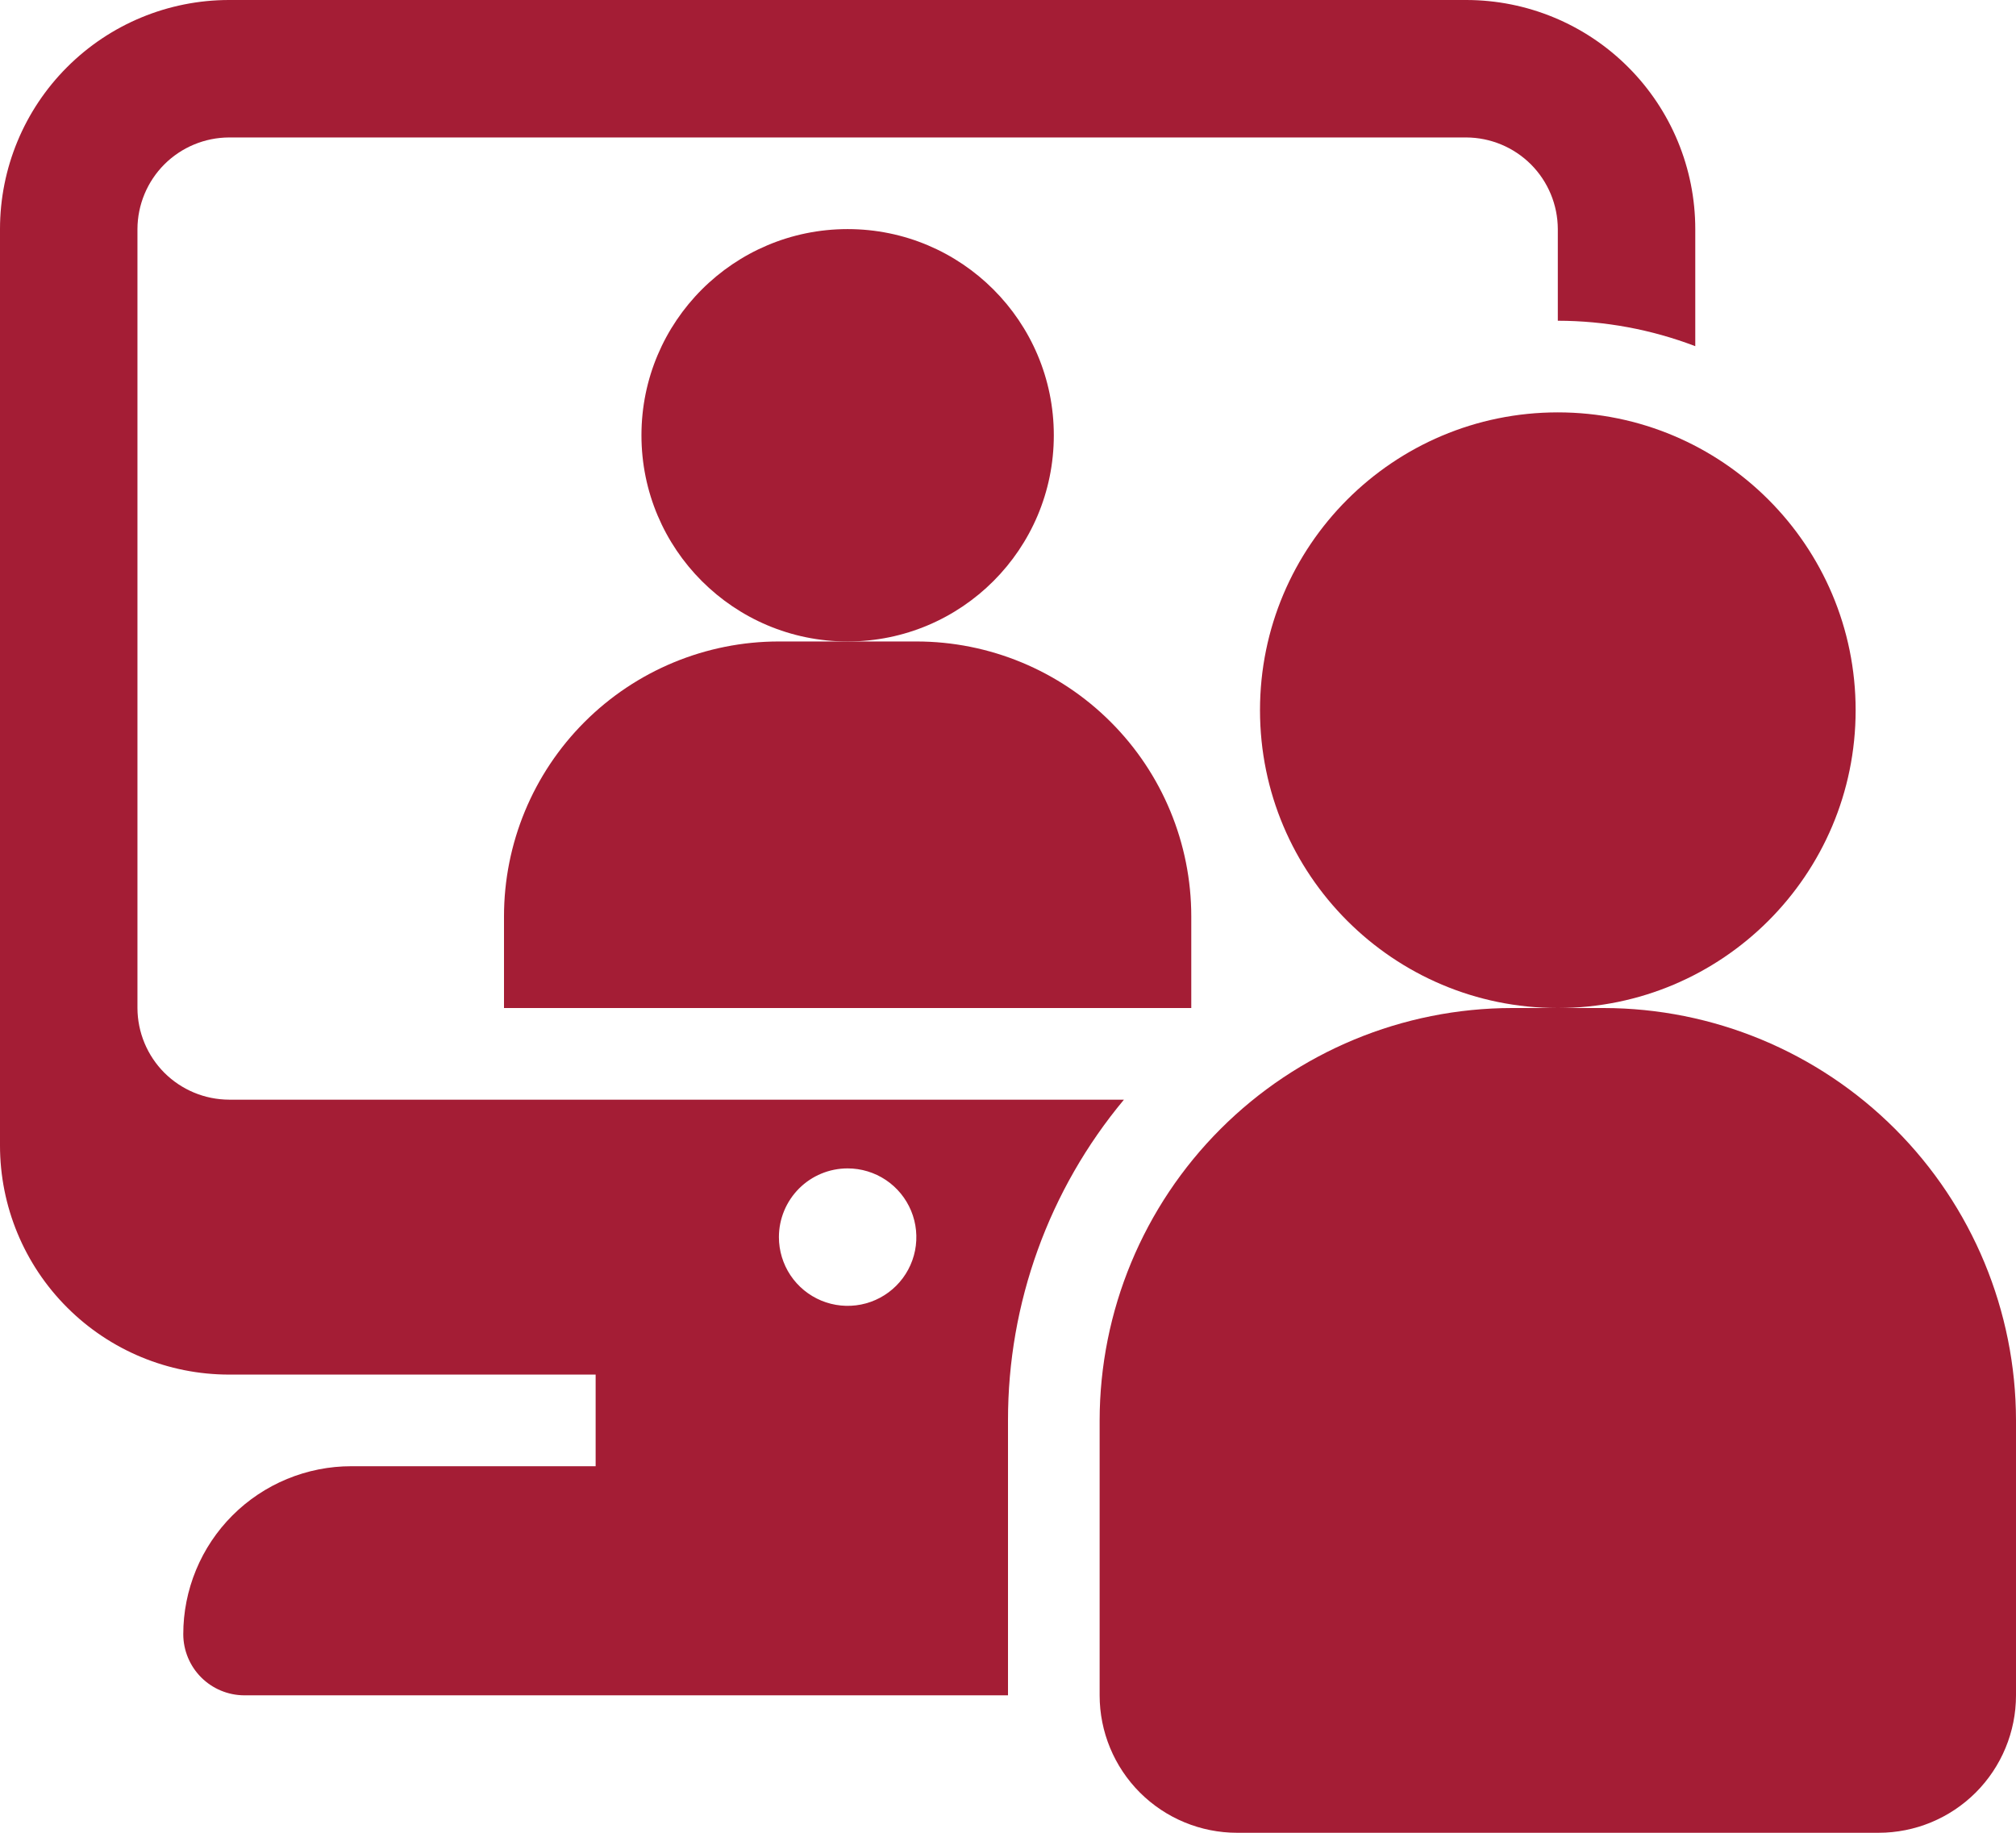
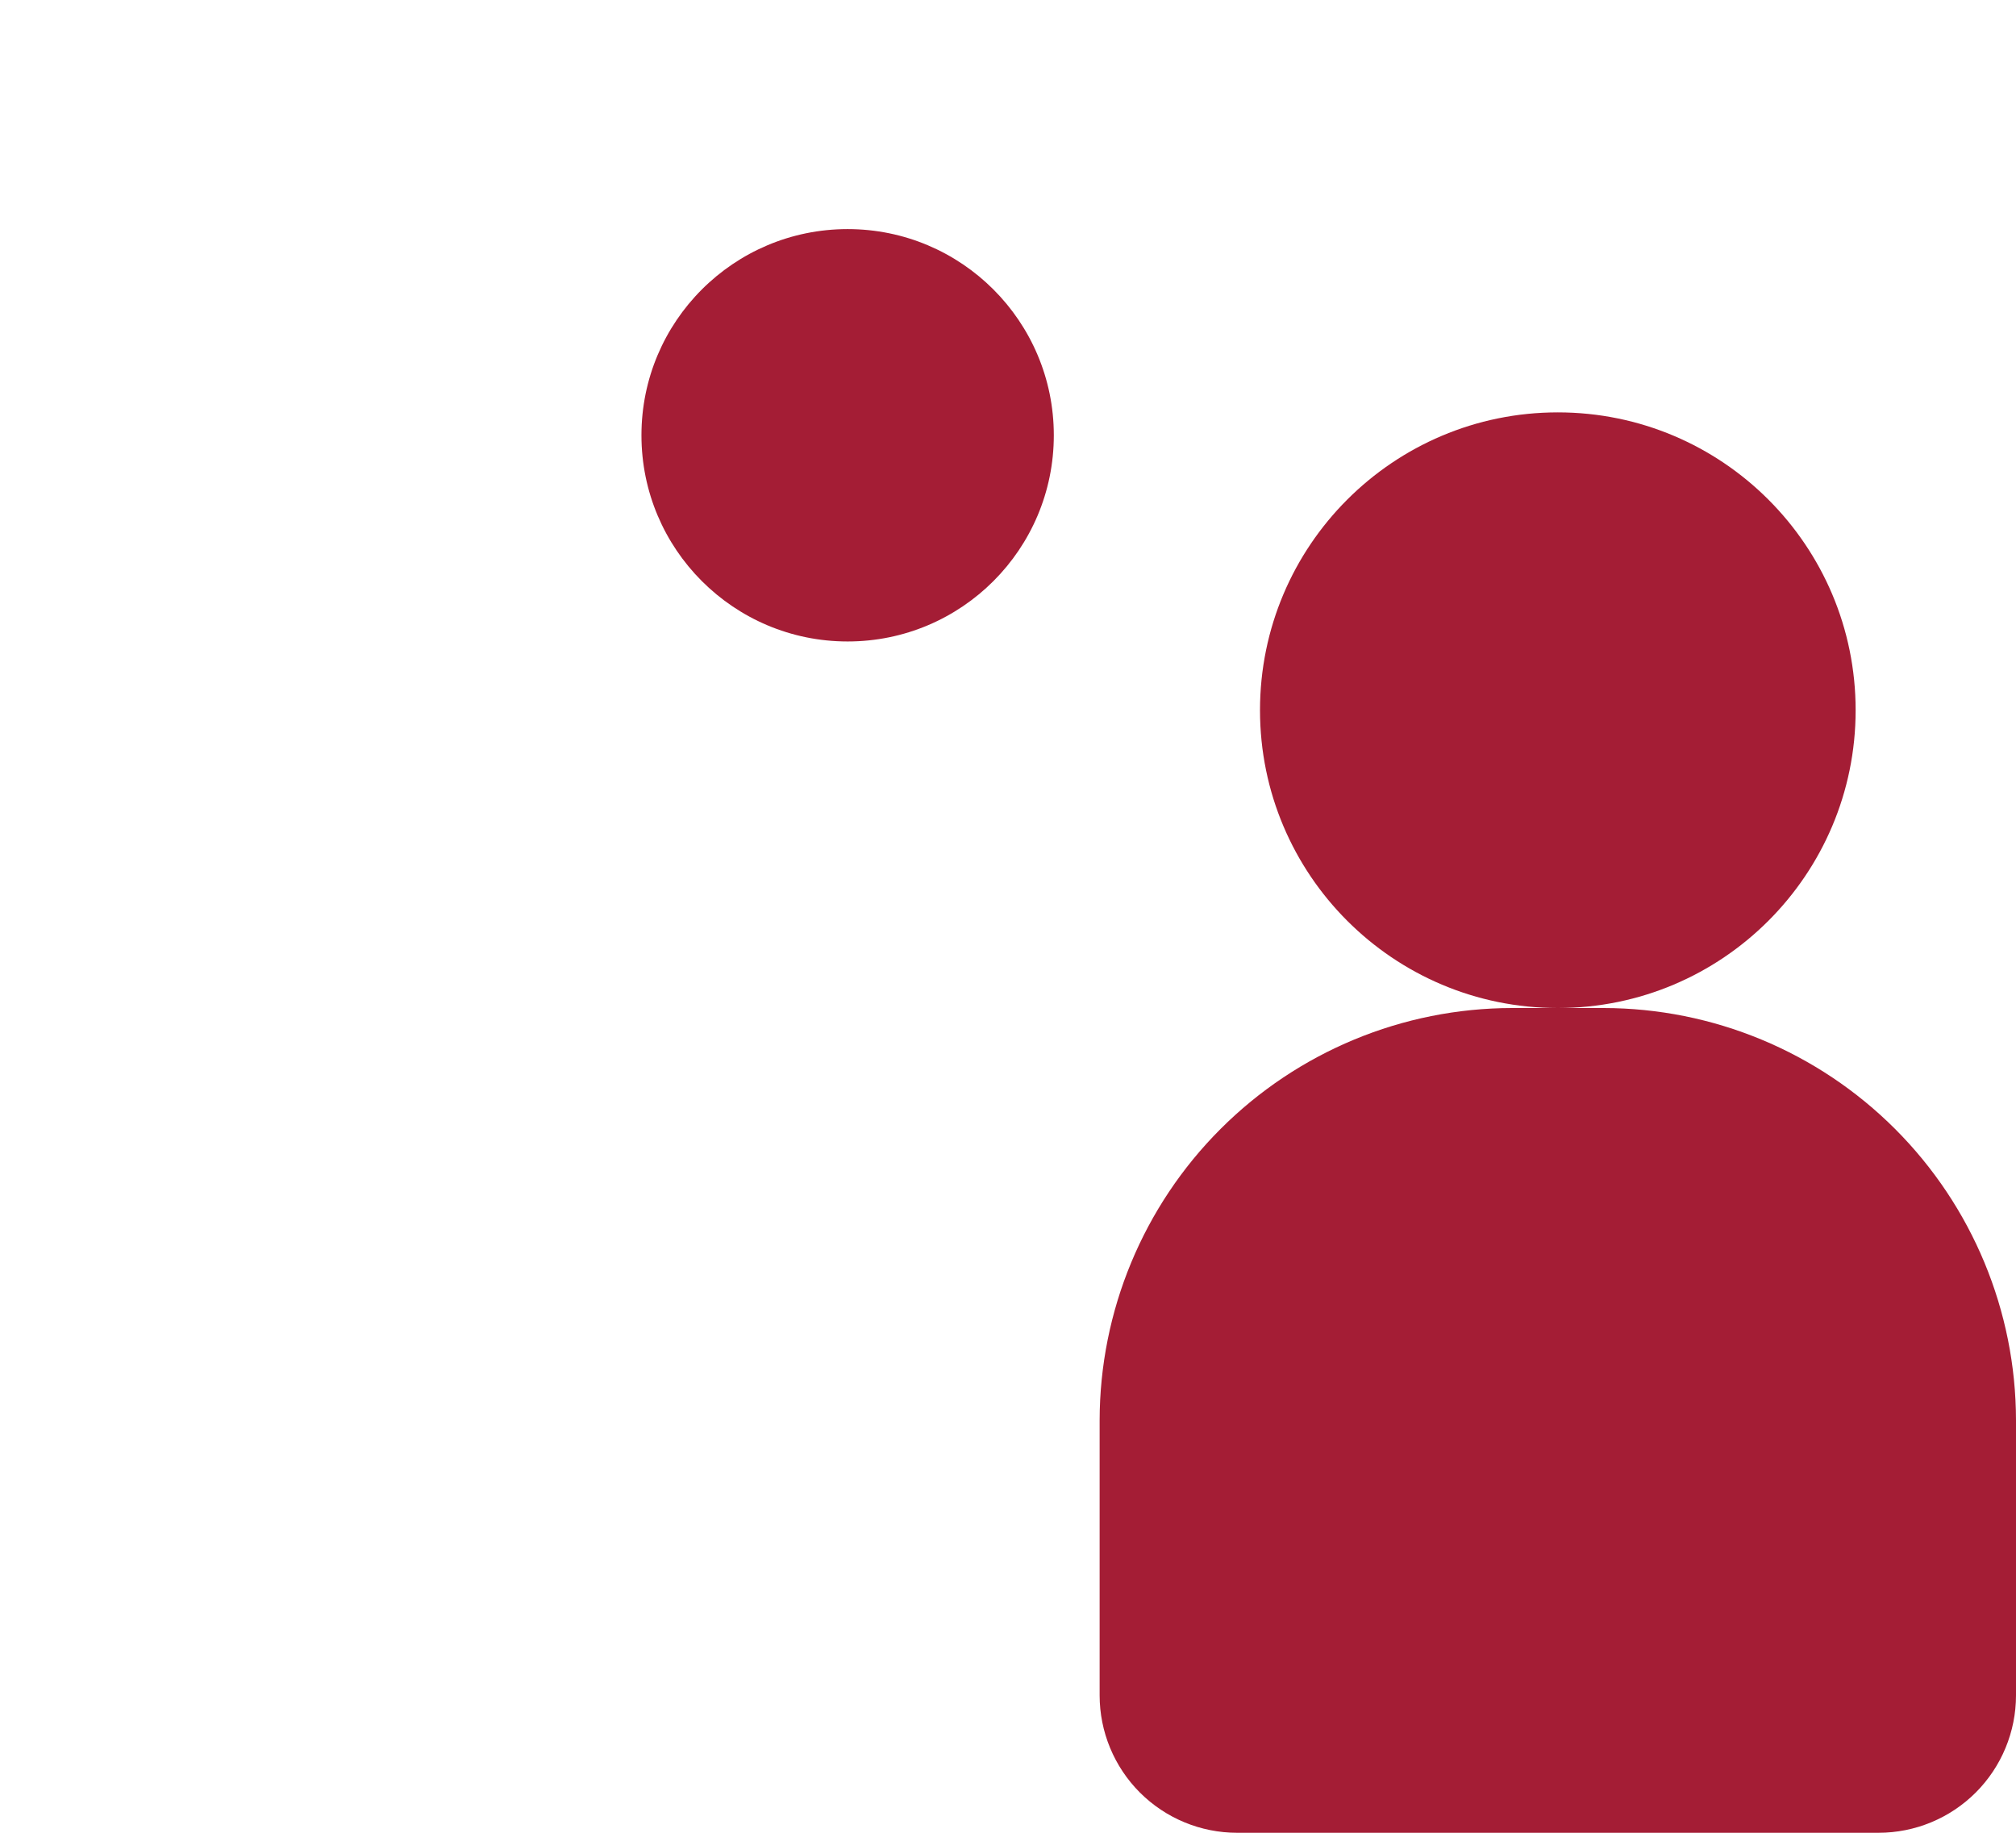
<svg xmlns="http://www.w3.org/2000/svg" width="55" height="50" viewBox="0 0 55 50" fill="none">
  <path d="M23.125 17.5C26.232 17.5 28.75 14.982 28.75 11.875C28.75 8.768 26.232 6.25 23.125 6.25C20.018 6.25 17.5 8.768 17.5 11.875C17.5 14.982 20.018 17.5 23.125 17.5Z" fill="#A41D35" />
-   <path d="M32.5 27.5V25C32.5 23.011 31.71 21.103 30.303 19.697C28.897 18.29 26.989 17.5 25 17.5H21.25C19.261 17.5 17.353 18.29 15.947 19.697C14.54 21.103 13.75 23.011 13.75 25V27.5H32.5Z" fill="#A41D35" />
-   <path d="M3.75 27.5V6.25C3.752 5.588 4.016 4.953 4.484 4.484C4.953 4.016 5.588 3.752 6.25 3.75H40C40.662 3.752 41.297 4.016 41.766 4.484C42.234 4.953 42.498 5.588 42.5 6.25V8.75C43.782 8.752 45.052 8.987 46.25 9.444V6.25C46.25 4.592 45.592 3.003 44.419 1.831C43.247 0.658 41.658 0 40 0H6.25C4.592 0 3.003 0.658 1.831 1.831C0.658 3.003 0 4.592 0 6.25V31.25C0 32.908 0.658 34.497 1.831 35.669C3.003 36.842 4.592 37.5 6.25 37.5H16.25V40H9.588C8.985 39.999 8.388 40.118 7.831 40.348C7.274 40.578 6.768 40.916 6.342 41.342C5.916 41.768 5.578 42.274 5.348 42.831C5.118 43.388 4.999 43.985 5 44.587C5.002 45.028 5.178 45.45 5.489 45.761C5.8 46.072 6.222 46.248 6.662 46.25H27.5V38.75C27.496 35.553 28.615 32.456 30.663 30H6.25C5.588 29.998 4.953 29.734 4.484 29.266C4.016 28.797 3.752 28.162 3.75 27.5ZM23.125 31.875C23.496 31.875 23.858 31.985 24.167 32.191C24.475 32.397 24.715 32.69 24.857 33.032C24.999 33.375 25.036 33.752 24.964 34.116C24.892 34.48 24.713 34.814 24.451 35.076C24.189 35.338 23.855 35.517 23.491 35.589C23.127 35.661 22.75 35.624 22.407 35.482C22.065 35.34 21.772 35.1 21.566 34.792C21.36 34.483 21.25 34.121 21.25 33.75C21.25 33.253 21.448 32.776 21.799 32.424C22.151 32.072 22.628 31.875 23.125 31.875Z" fill="#A41D35" />
  <path d="M42.5 27.5C46.987 27.5 50.625 23.862 50.625 19.375C50.625 14.888 46.987 11.25 42.5 11.25C38.013 11.25 34.375 14.888 34.375 19.375C34.375 23.862 38.013 27.5 42.5 27.5Z" fill="#A41D35" />
  <path d="M51.25 50H33.75C32.755 50 31.802 49.605 31.098 48.902C30.395 48.198 30 47.245 30 46.25V38.75C30.003 35.767 31.19 32.908 33.299 30.799C35.408 28.69 38.267 27.503 41.25 27.5H43.75C46.733 27.503 49.592 28.69 51.701 30.799C53.81 32.908 54.997 35.767 55 38.75V46.25C55 47.245 54.605 48.198 53.902 48.902C53.198 49.605 52.245 50 51.25 50Z" fill="#A41D35" />
</svg>